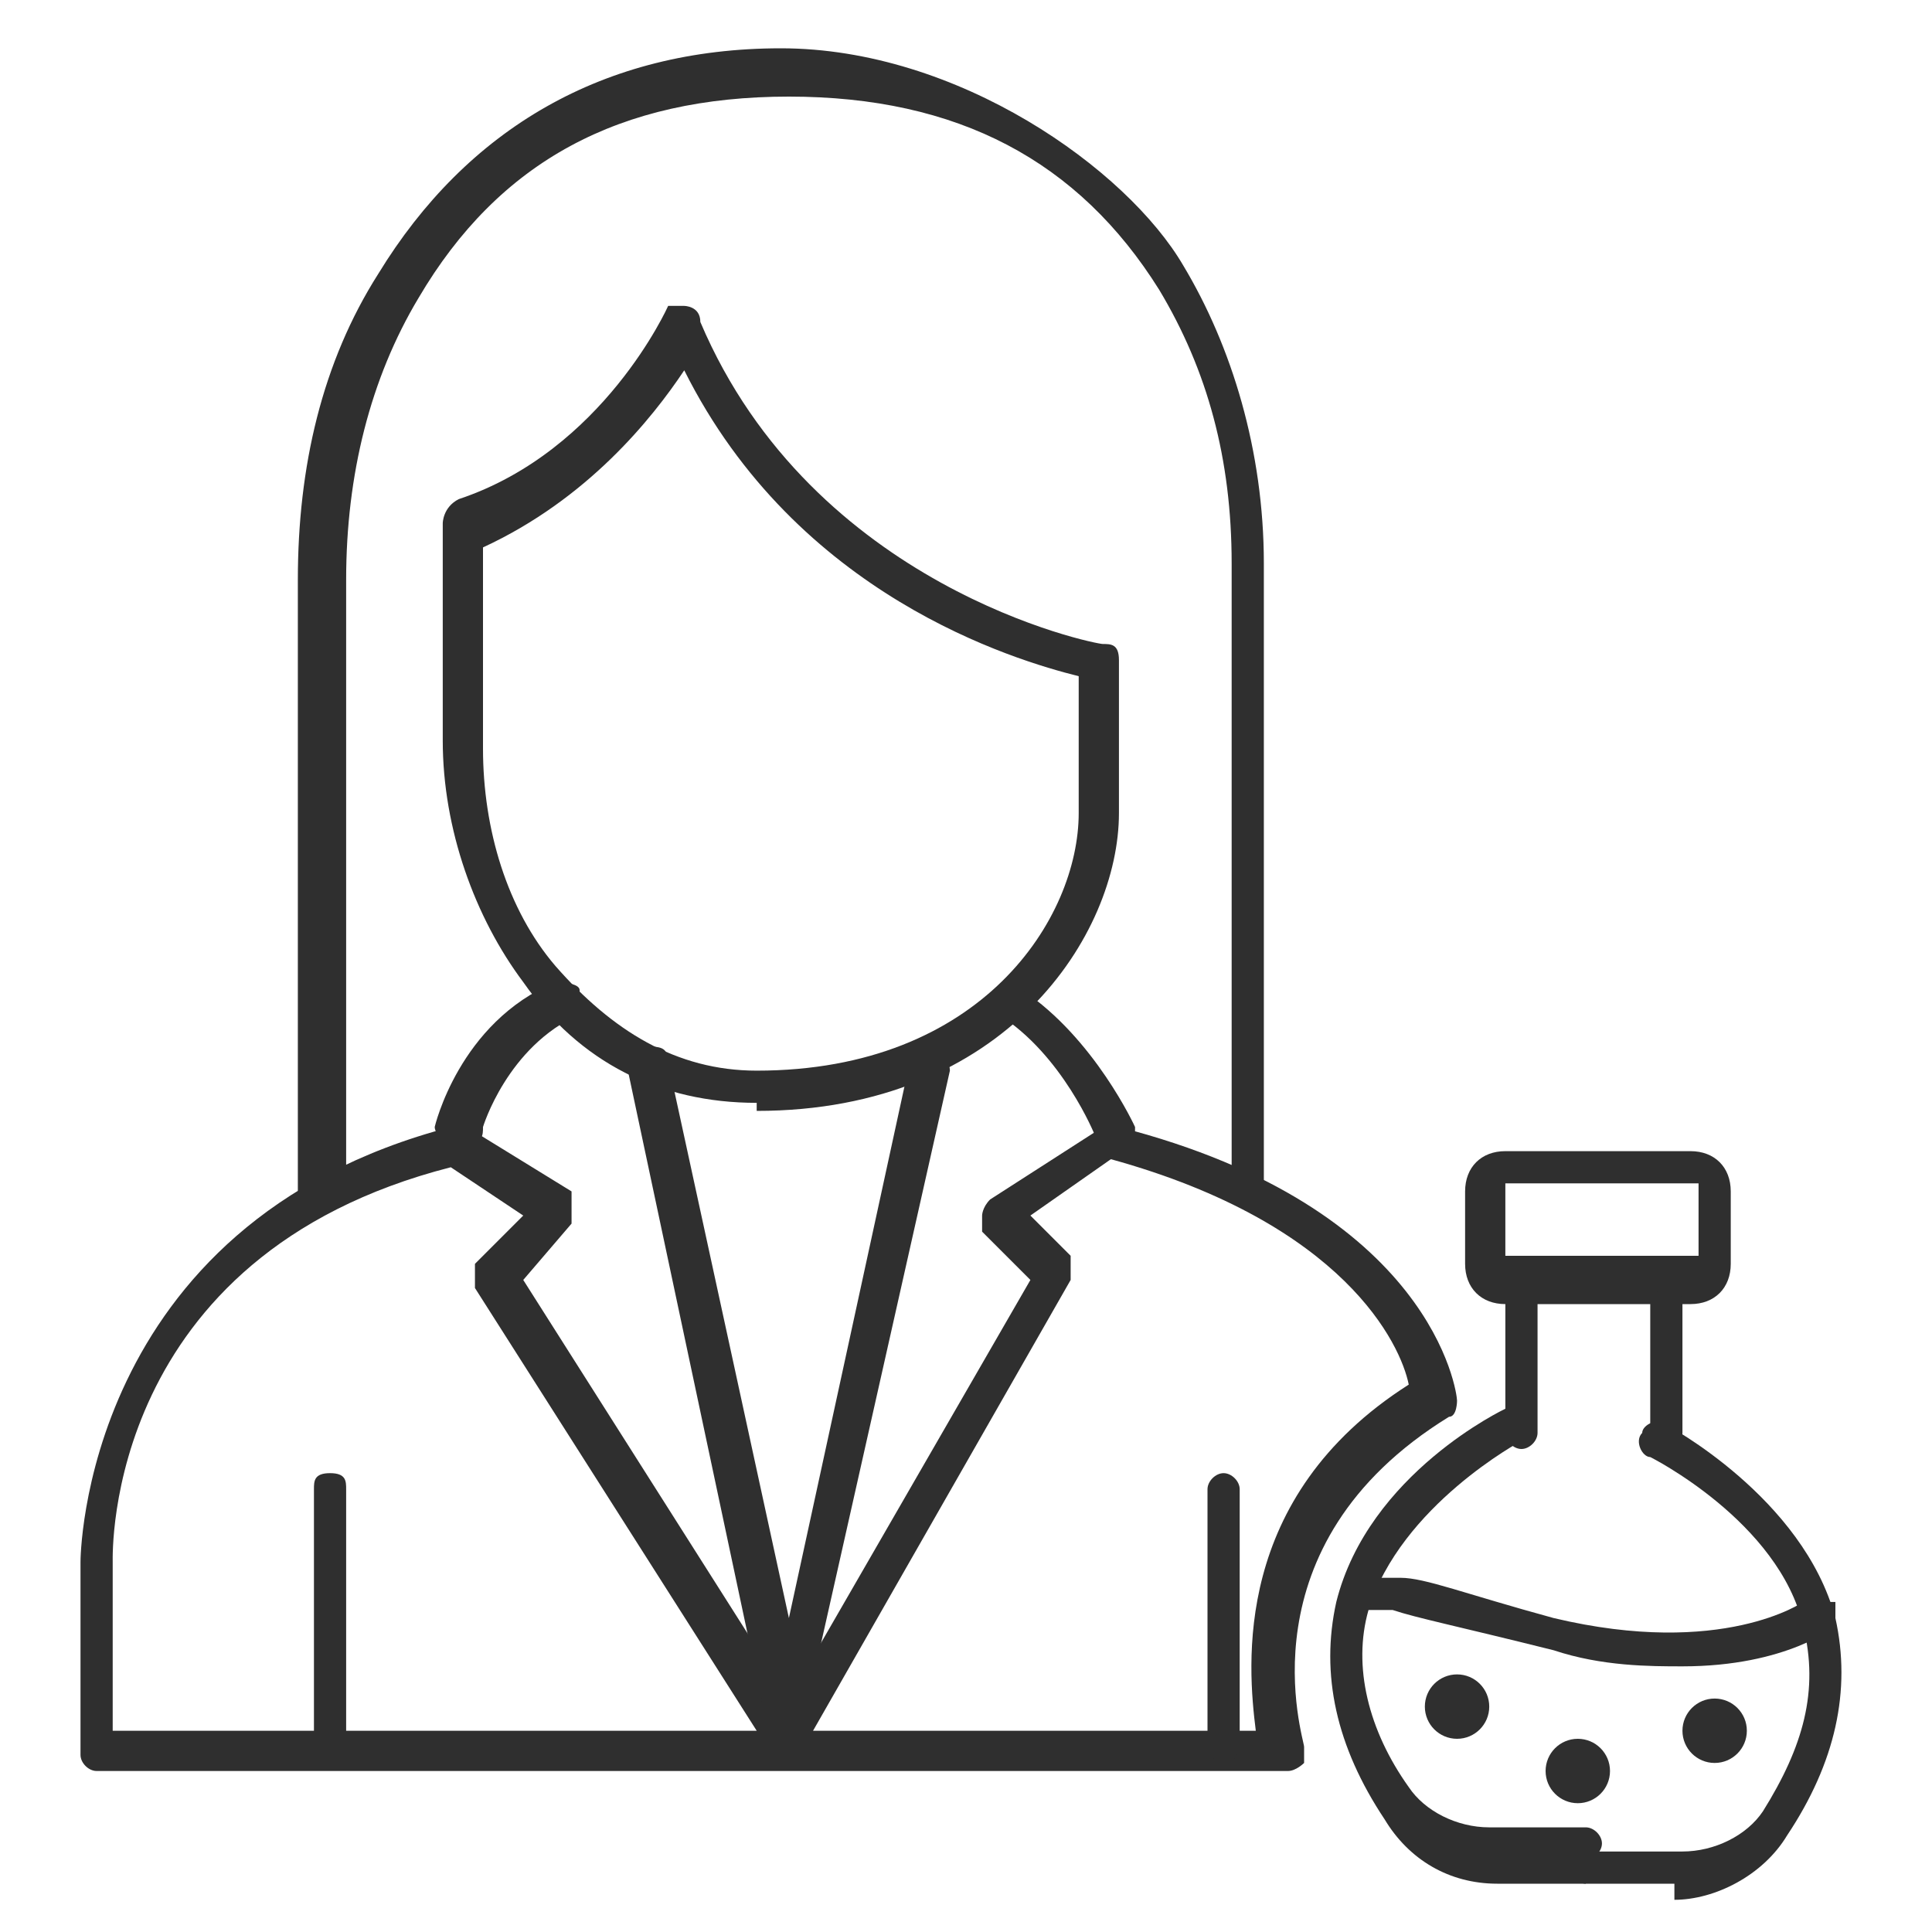
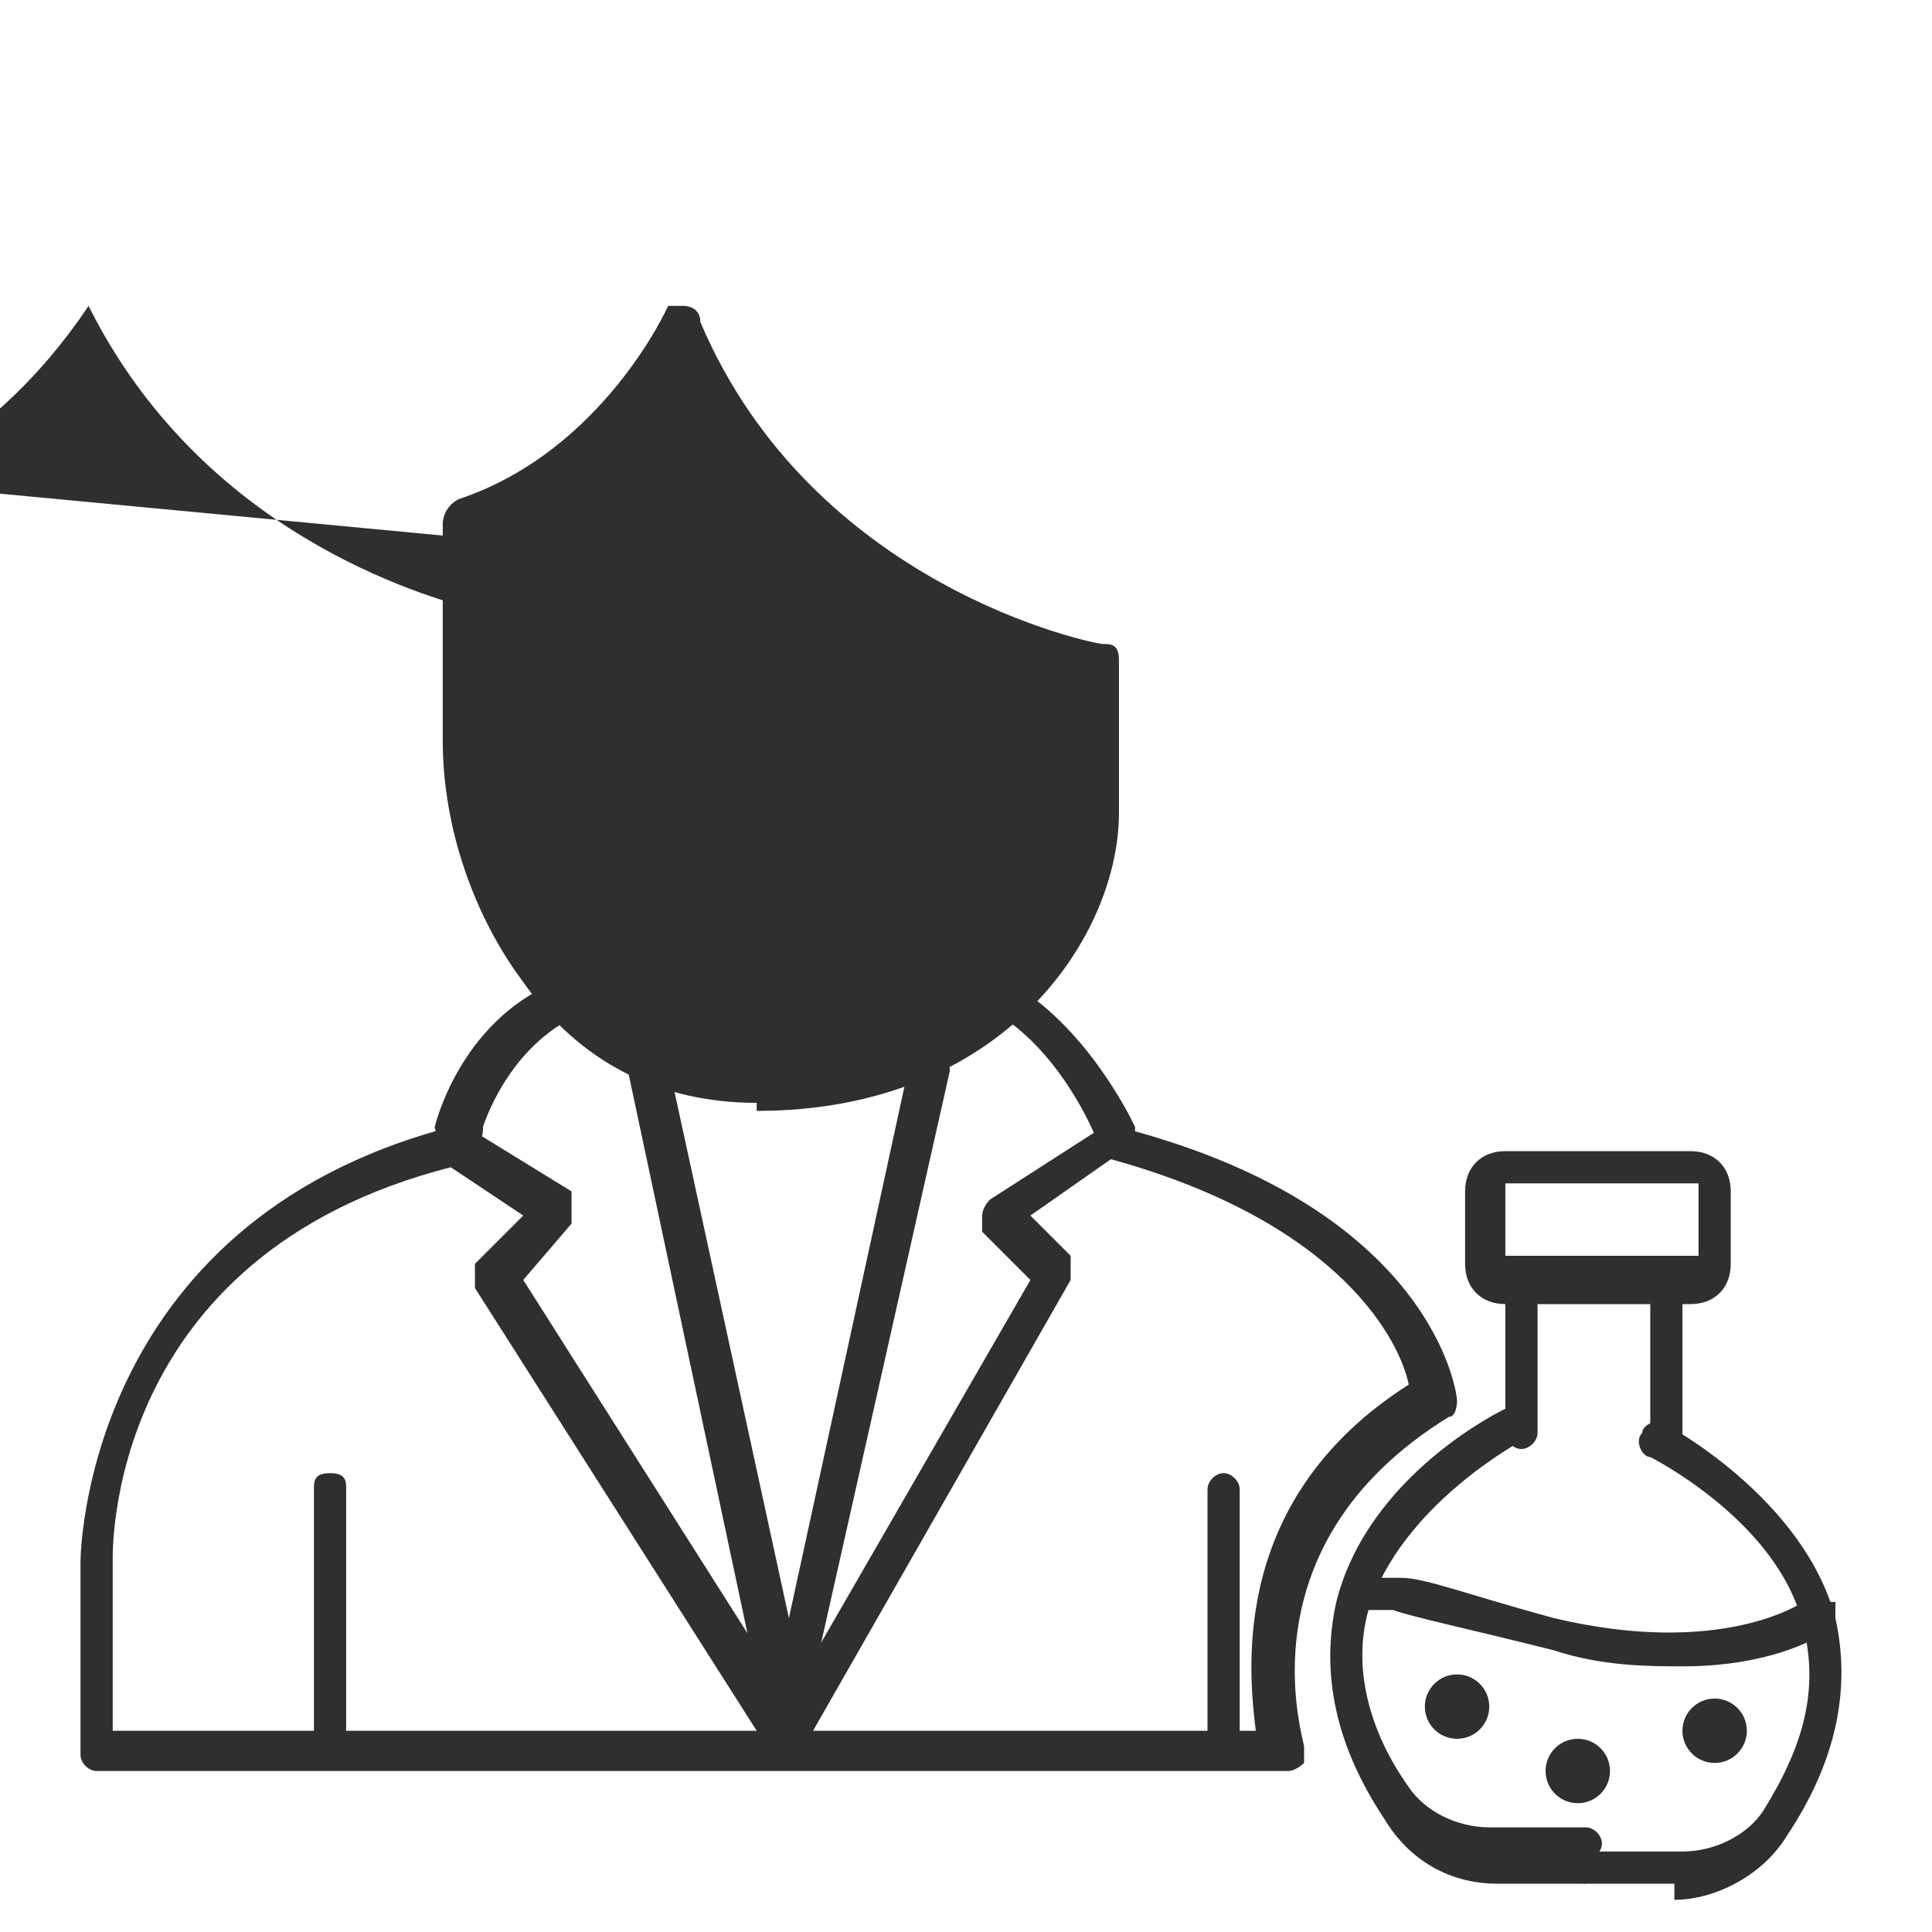
<svg xmlns="http://www.w3.org/2000/svg" id="Screening_Assay_Development" version="1.1" viewBox="0 0 24 24">
  <defs>
    <style>
      .st0 {
        fill: #2f2f2f;
      }
    </style>
  </defs>
  <path class="st0" d="M16,22H1.2c-.1,0-.2-.1-.2-.2v-2.4s0-4.2,4.6-5.4h.2l1.3.8s0,.1,0,.2v.2l-.6.7,3.3,5.2,3-5.2-.6-.6v-.2s0-.1.1-.2l1.4-.9h.2c3.9,1,4.2,3.3,4.2,3.4,0,0,0,.2-.1.2-2.6,1.6-1.8,4-1.8,4.1v.2s-.1.1-.2.1h0ZM1.4,21.7h0ZM10.1,21.5h5.5c-.1-.8-.3-2.9,1.9-4.3-.1-.5-.8-2-3.7-2.8l-1,.7.5.5v.3l-3.2,5.6ZM1.4,21.5h8l-3.5-5.5v-.3l.6-.6-.9-.6c-4.3,1.1-4.2,4.8-4.2,4.9v2.2h0Z" />
-   <path class="st0" d="M9.4,13.7c-1.2,0-2.2-.5-2.9-1.5-.6-.8-1-1.9-1-3v-2.7h0c0,0,0-.2.2-.3,1.8-.6,2.6-2.4,2.6-2.4,0,0,.1,0,.2,0,0,0,.2,0,.2.2,1.4,3.3,4.9,4,5,4s.2,0,.2.2v1.9c0,1.5-1.4,3.7-4.5,3.7ZM6,6.7v2.6c0,1,.3,2,.9,2.7.7.8,1.5,1.3,2.5,1.3,2.8,0,4-1.9,4-3.2v-1.7c-.8-.2-3.5-1-4.9-3.8-.4.6-1.2,1.6-2.5,2.2h0Z" />
+   <path class="st0" d="M9.4,13.7c-1.2,0-2.2-.5-2.9-1.5-.6-.8-1-1.9-1-3v-2.7h0c0,0,0-.2.2-.3,1.8-.6,2.6-2.4,2.6-2.4,0,0,.1,0,.2,0,0,0,.2,0,.2.2,1.4,3.3,4.9,4,5,4s.2,0,.2.2v1.9c0,1.5-1.4,3.7-4.5,3.7ZM6,6.7v2.6v-1.7c-.8-.2-3.5-1-4.9-3.8-.4.6-1.2,1.6-2.5,2.2h0Z" />
  <path class="st0" d="M5.6,14.3h0c0,0-.2-.2-.2-.3,0,0,.3-1.3,1.5-1.8,0,0,.3,0,.3.1s0,.3,0,.3c-.9.4-1.2,1.4-1.2,1.4,0,.1,0,.2-.2.2h-.1Z" />
  <path class="st0" d="M13.8,14.3s-.2,0-.2-.2c0,0-.4-1-1.2-1.5-.1,0-.2-.2,0-.3,0-.1.2-.2.3,0,.9.6,1.4,1.7,1.4,1.7,0,.1,0,.3-.1.3h-.2Z" />
  <path class="st0" d="M9.7,21.5h0c-.1,0-.2,0-.2-.2l-1.7-8c0-.1,0-.3.2-.3s.3,0,.3.2l1.5,6.9,1.5-6.9c0-.1.2-.2.3-.2s.2.2.2.3l-1.8,8c0,.1-.1.2-.2.2h-.1Z" />
-   <path class="st0" d="M3.9,15c0,0-.2-.1-.2-.2v-7.6c0-1.4.3-2.7,1-3.8,1.1-1.8,2.8-2.8,5-2.8s4.3,1.5,5,2.7c.6,1,1,2.3,1,3.7v7.7c0,.1-.1.2-.2.2s-.2-.1-.2-.2v-7.7c0-1.3-.3-2.4-.9-3.4-1-1.6-2.5-2.4-4.6-2.4s-3.6.8-4.6,2.5c-.6,1-.9,2.2-.9,3.5v7.6c0,.1,0,.2-.2.2h-.2Z" />
  <path class="st0" d="M4.1,21.9c0,0-.2-.1-.2-.2v-3.2c0-.1,0-.2.2-.2s.2.1.2.2v3.2c0,.1,0,.2-.2.2Z" />
  <path class="st0" d="M15.2,21.9c-.1,0-.2-.1-.2-.2v-3.2c0-.1.1-.2.2-.2s.2.1.2.2v3.2c0,.1-.1.2-.2.2Z" />
  <path class="st0" d="M21,16.2h-2.3c-.3,0-.5-.2-.5-.5v-.9c0-.3.2-.5.5-.5h2.3c.3,0,.5.2.5.5v.9c0,.3-.2.5-.5.5ZM18.7,14.7h0v.9h2.4v-.9h-2.4Z" />
  <path class="st0" d="M20.9,20.7c-.4,0-1,0-1.6-.2-1.2-.3-1.7-.4-2-.5h-.3c-.1,0-.2-.1-.2-.2s.1-.2.2-.2h.4c.3,0,.8.2,1.9.5,2.1.5,3.1-.2,3.1-.2h.4v.3s-.6.5-1.9.5Z" />
  <path class="st0" d="M18.9,18c-.1,0-.2-.1-.2-.2v-1.6c0-.1.1-.2.2-.2s.2,0,.2.2v1.6c0,.1-.1.2-.2.2Z" />
  <path class="st0" d="M19.8,23.4h-1.2c-.6,0-1.1-.3-1.4-.8-.6-.9-.8-1.8-.6-2.7.4-1.6,2.1-2.4,2.1-2.4.1,0,.3,0,.3.1s0,.3-.1.3c0,0-1.5.8-1.9,2.1-.2.7,0,1.5.5,2.2.2.3.6.5,1,.5h1.2c.1,0,.2.1.2.2s-.1.2-.2.2v.3Z" />
  <path class="st0" d="M20.7,18c-.1,0-.2-.1-.2-.2v-1.6c0-.1.1-.2.2-.2s.2,0,.2.2v1.6c0,.1-.1.2-.2.2Z" />
  <path class="st0" d="M20.9,23.4h-1.2c-.1,0-.2-.1-.2-.2s.1-.2.2-.2h1.2c.4,0,.8-.2,1-.5.5-.8.7-1.5.5-2.3-.3-1.3-1.9-2.1-1.9-2.1-.1,0-.2-.2-.1-.3,0-.1.2-.2.3-.1,0,0,1.7.9,2.1,2.4.2.9,0,1.8-.6,2.7-.3.5-.9.8-1.4.8v-.2Z" />
  <circle class="st0" cx="18.1" cy="21.2" r=".4" />
  <circle class="st0" cx="19.6" cy="22" r=".4" />
  <circle class="st0" cx="21.3" cy="21.5" r=".4" />
</svg>